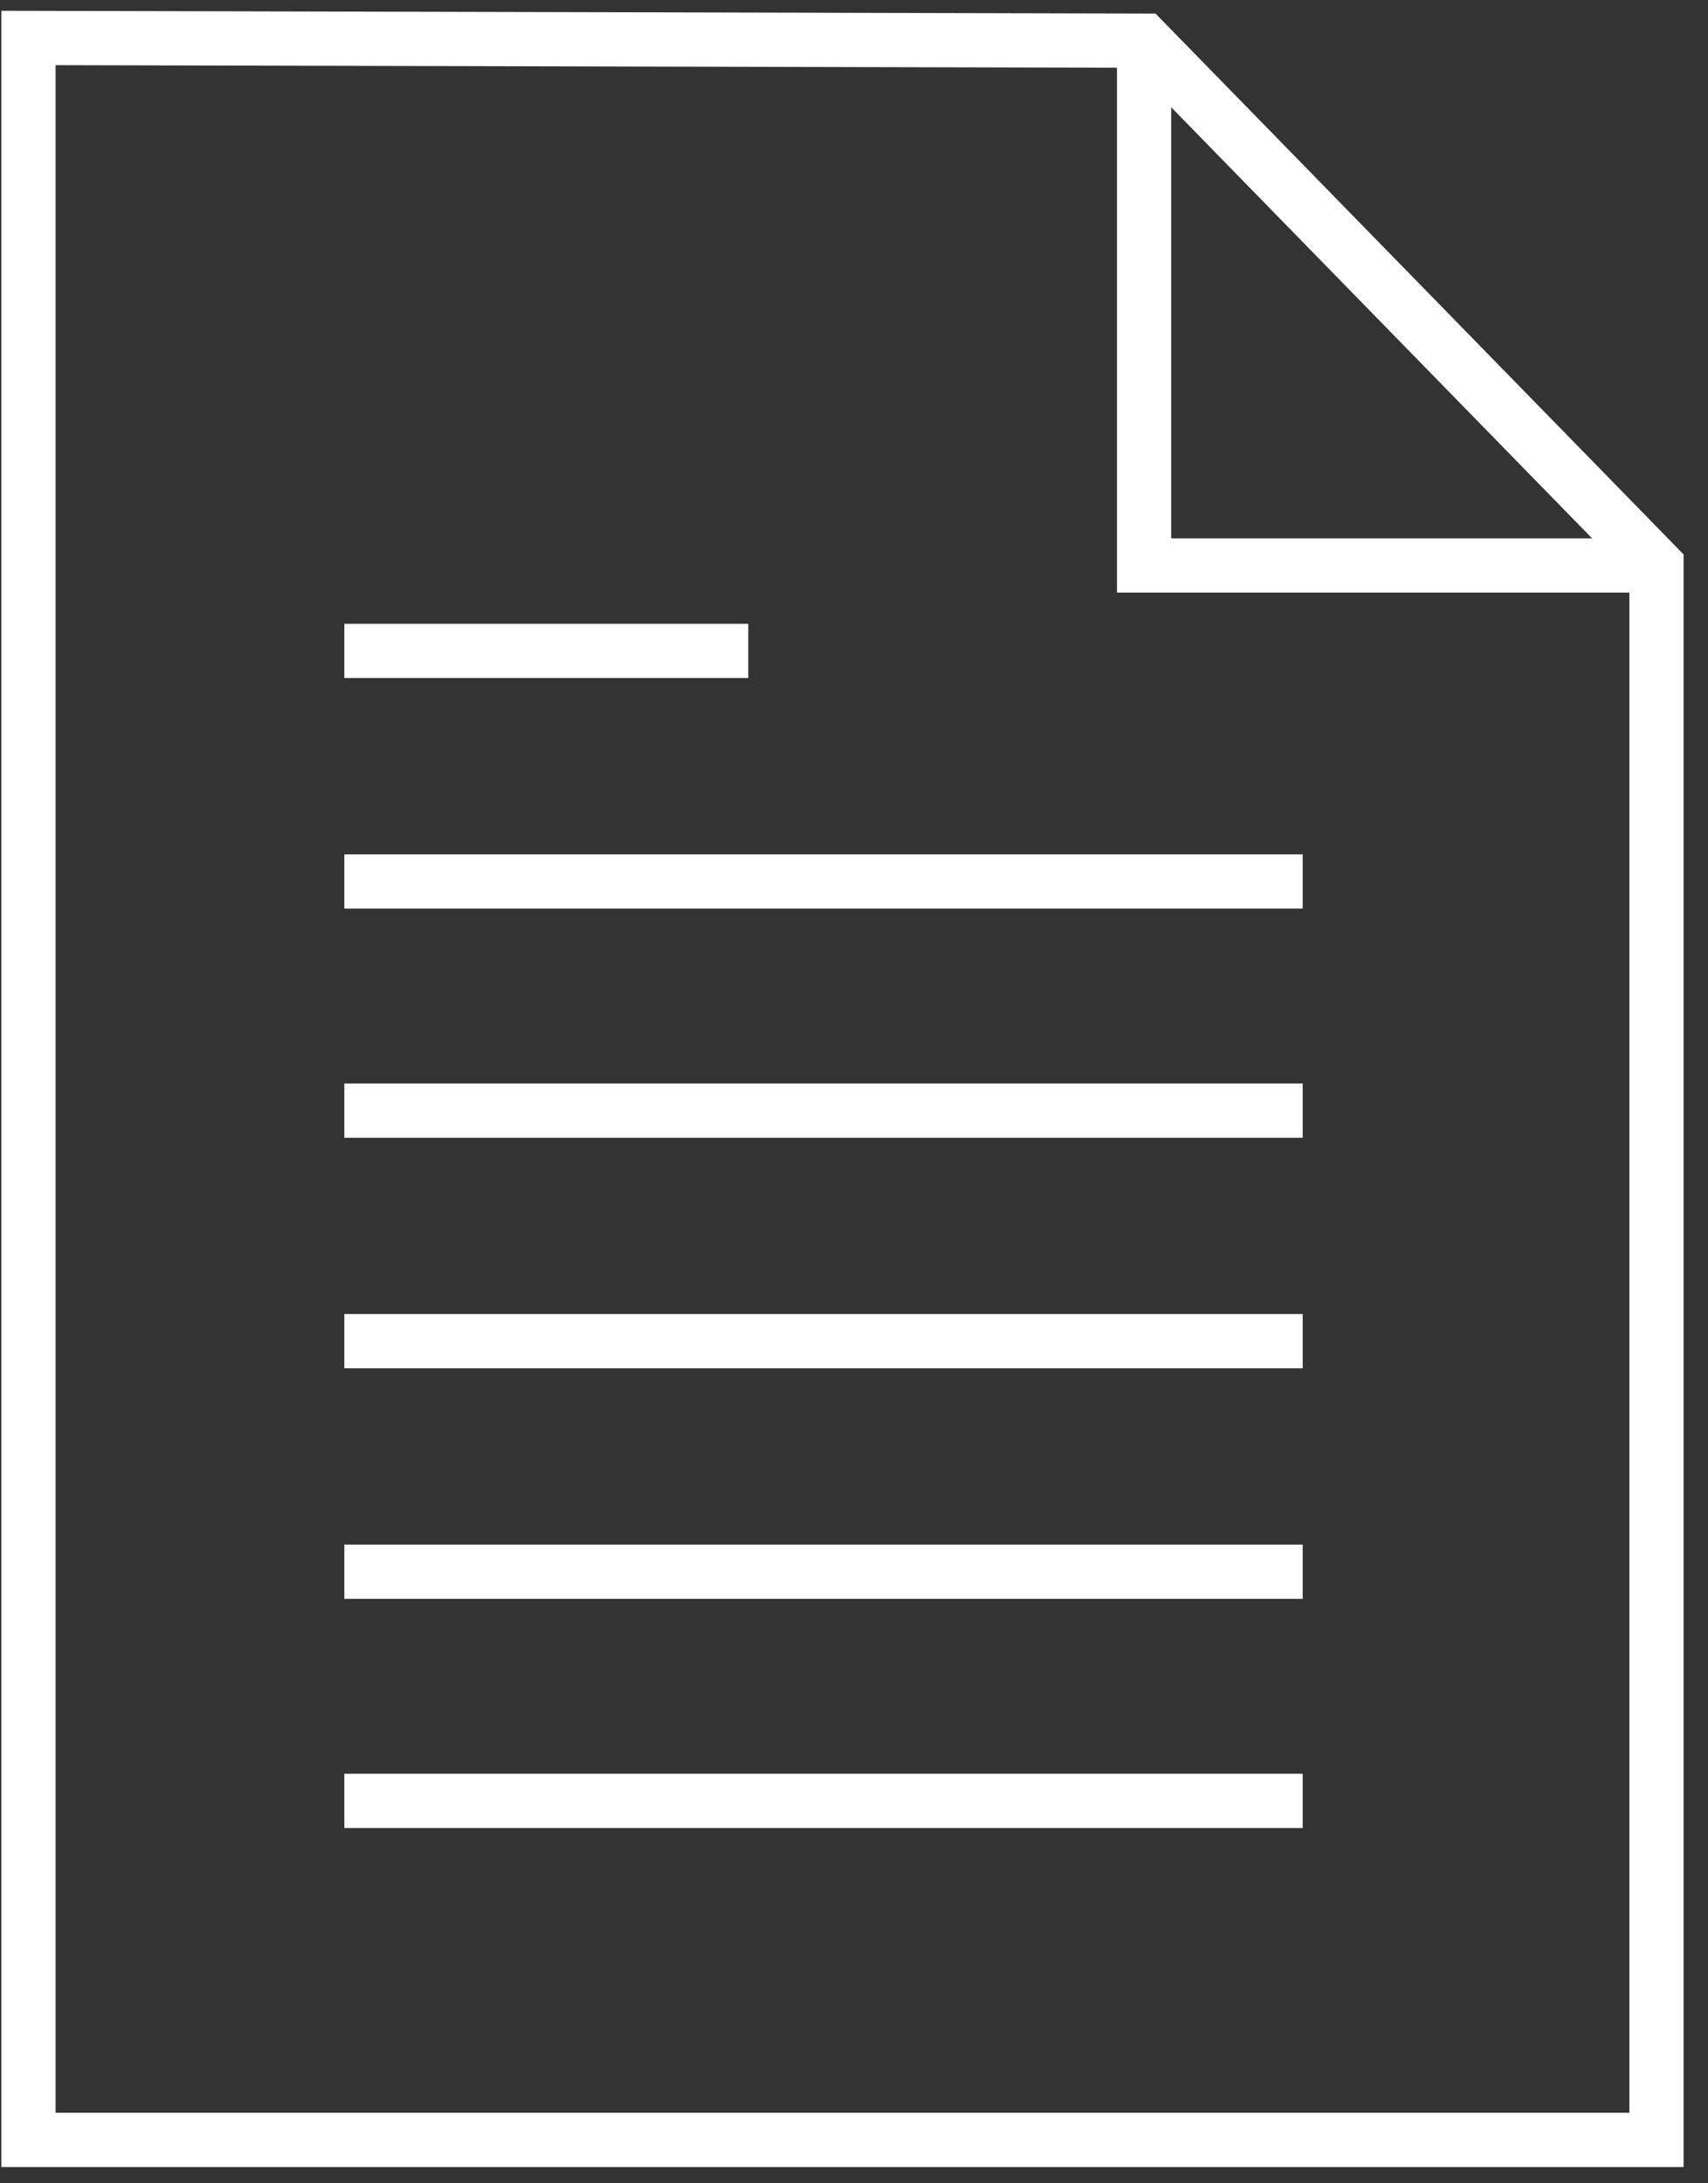
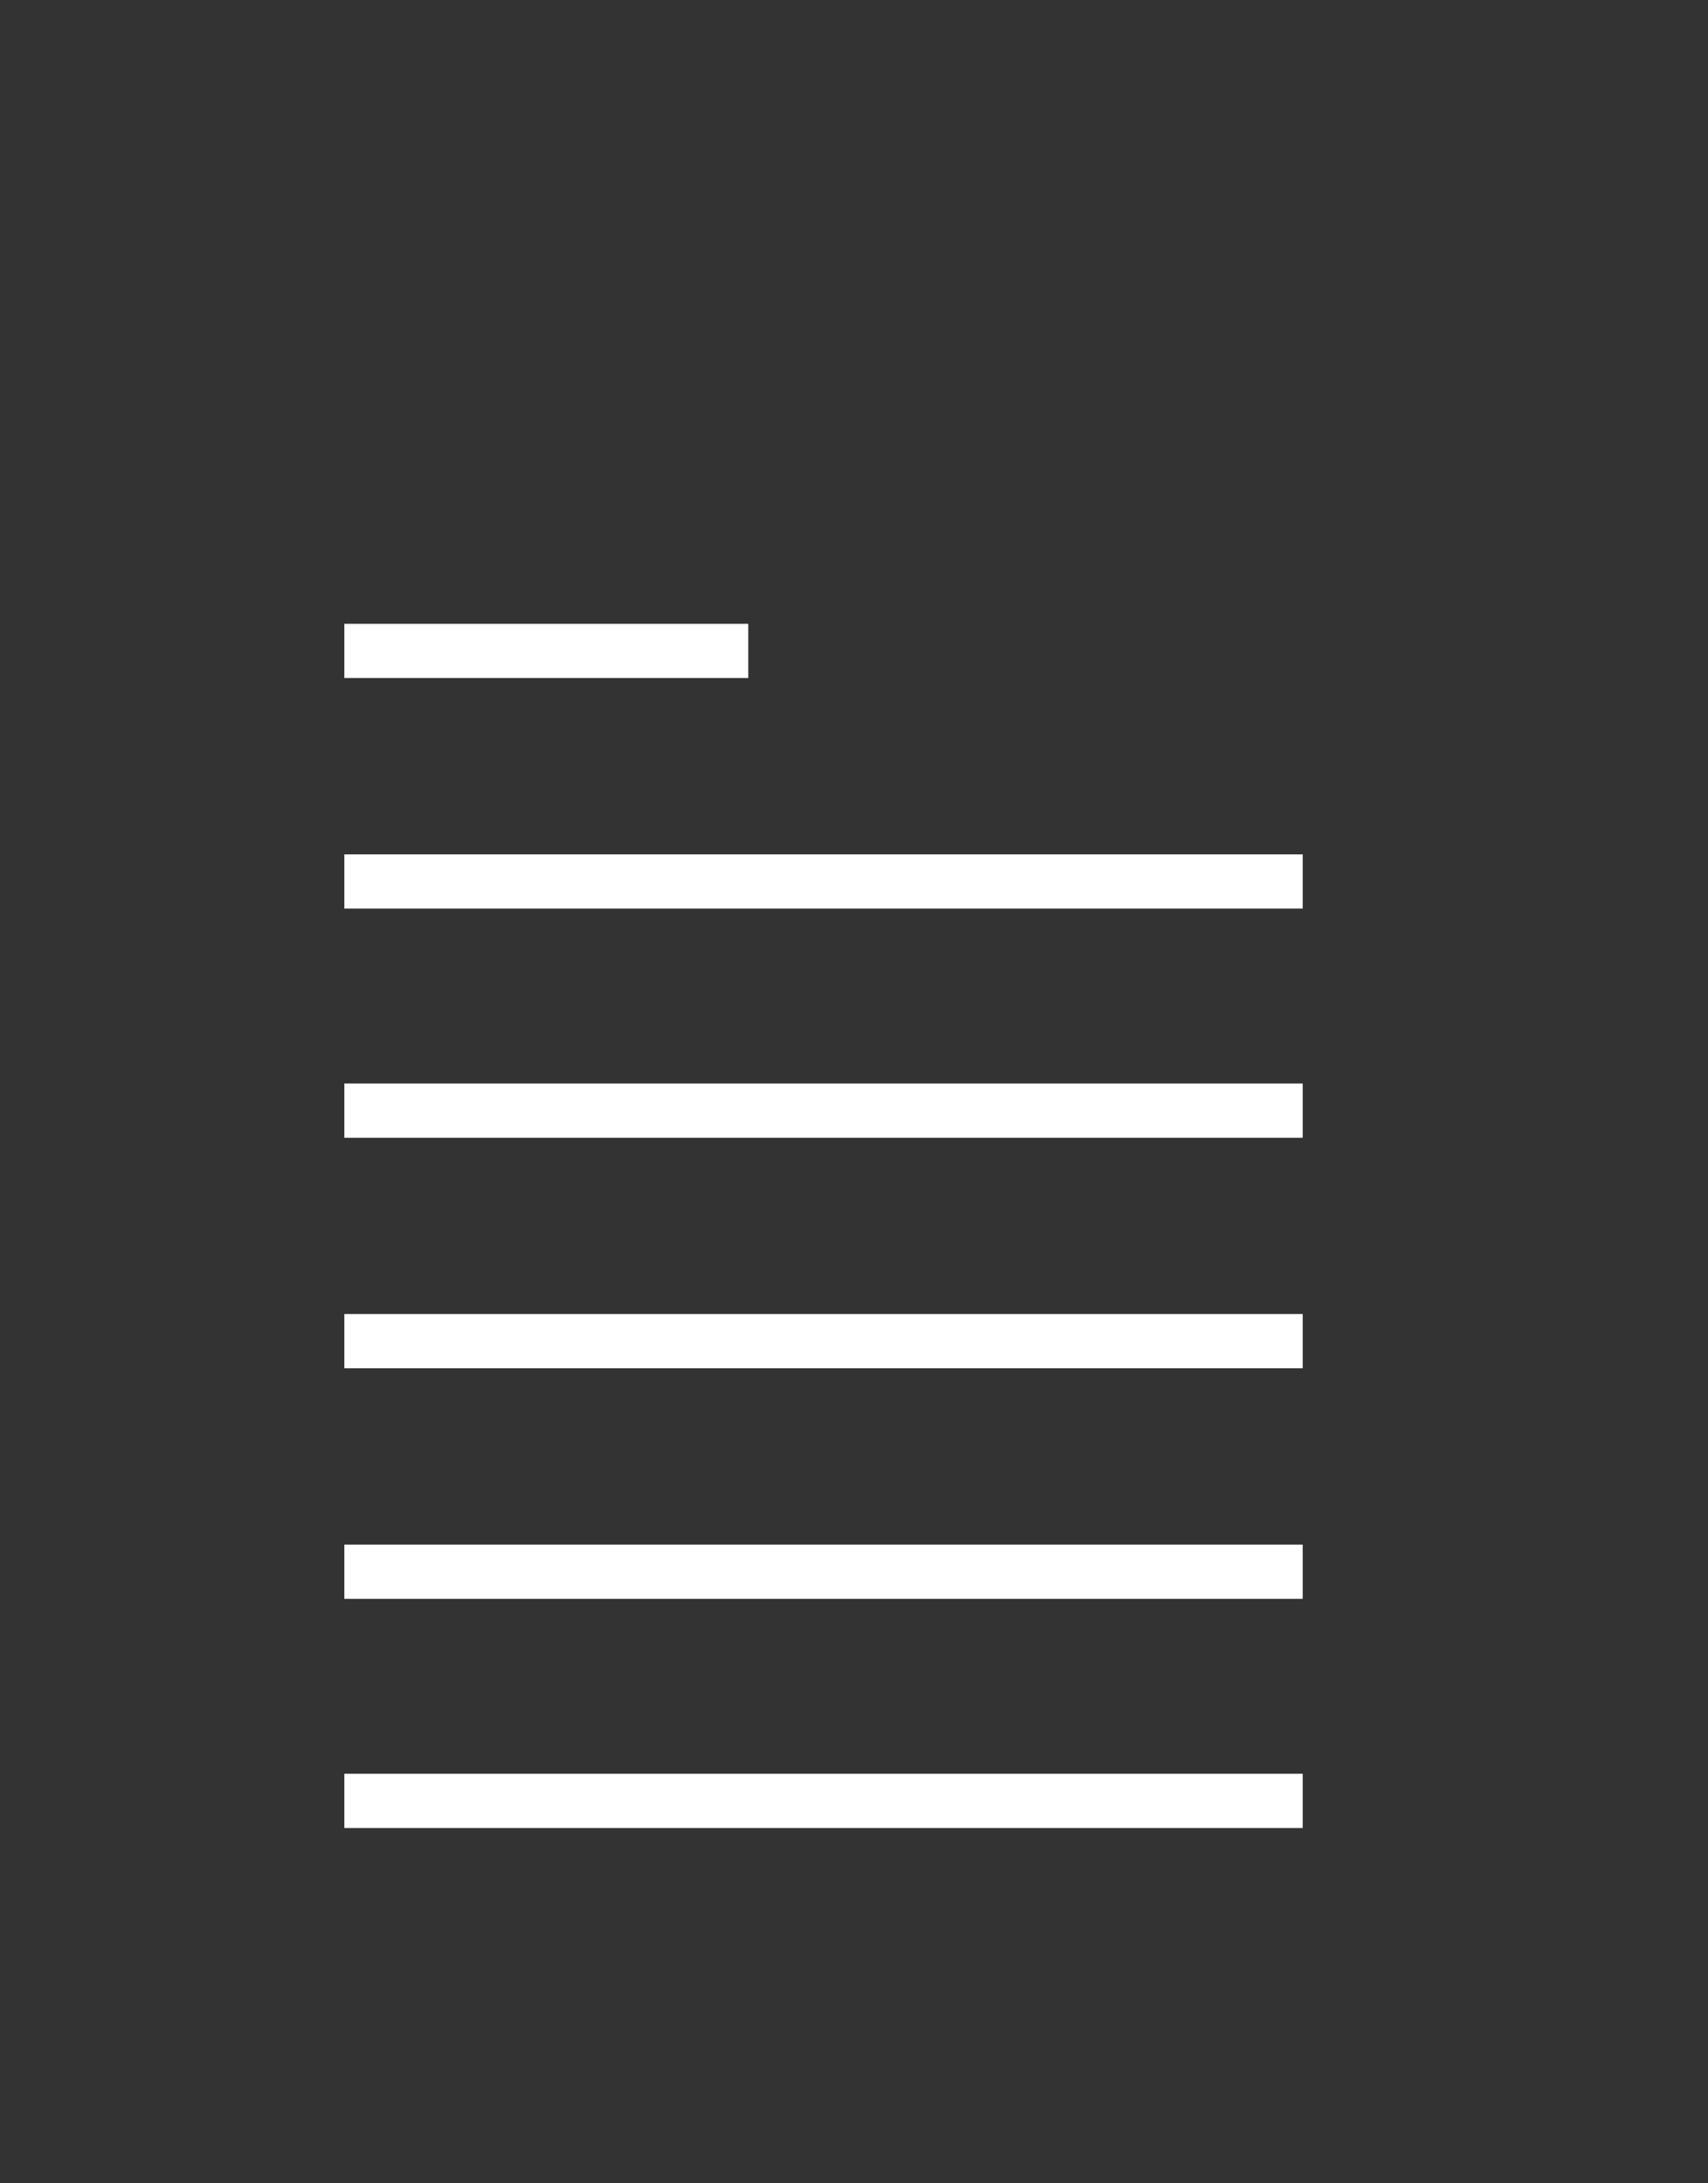
<svg xmlns="http://www.w3.org/2000/svg" version="1.1" id="Layer_1" x="0px" y="0px" viewBox="0 0 126 161" style="enable-background:new 0 0 126 161;" xml:space="preserve">
  <rect x="0" y="0" width="126" height="161" fill="#333333" stroke="none" />
  <style type="text/css">
		.document0 {
			fill: none;
			stroke: #ffffff;
			stroke-width: 4;
			stroke-miterlimit: 10;
		}
	</style>
  <g>
    <path class="document0" d="M96.1,48" />
    <path class="document0" d="M25.4,48" />
    <line class="document0" x1="25.4" y1="65" x2="96.1" y2="65" />
    <line class="document0" x1="25.4" y1="48" x2="55.2" y2="48" />
    <line class="document0" x1="25.4" y1="81.9" x2="96.1" y2="81.9" />
    <line class="document0" x1="25.4" y1="98.9" x2="96.1" y2="98.9" />
    <line class="document0" x1="25.4" y1="115.9" x2="96.1" y2="115.9" />
    <line class="document0" x1="25.4" y1="132.8" x2="96.1" y2="132.8" />
-     <polyline class="document0" points="122.2,41.7 84.4,41.7 84.4,3  " />
-     <polygon class="document0" points="84.4,3 122.2,41.7 122.2,41.7 122.2,157.8 2.1,157.8 2.1,2.8  " />
  </g>
</svg>